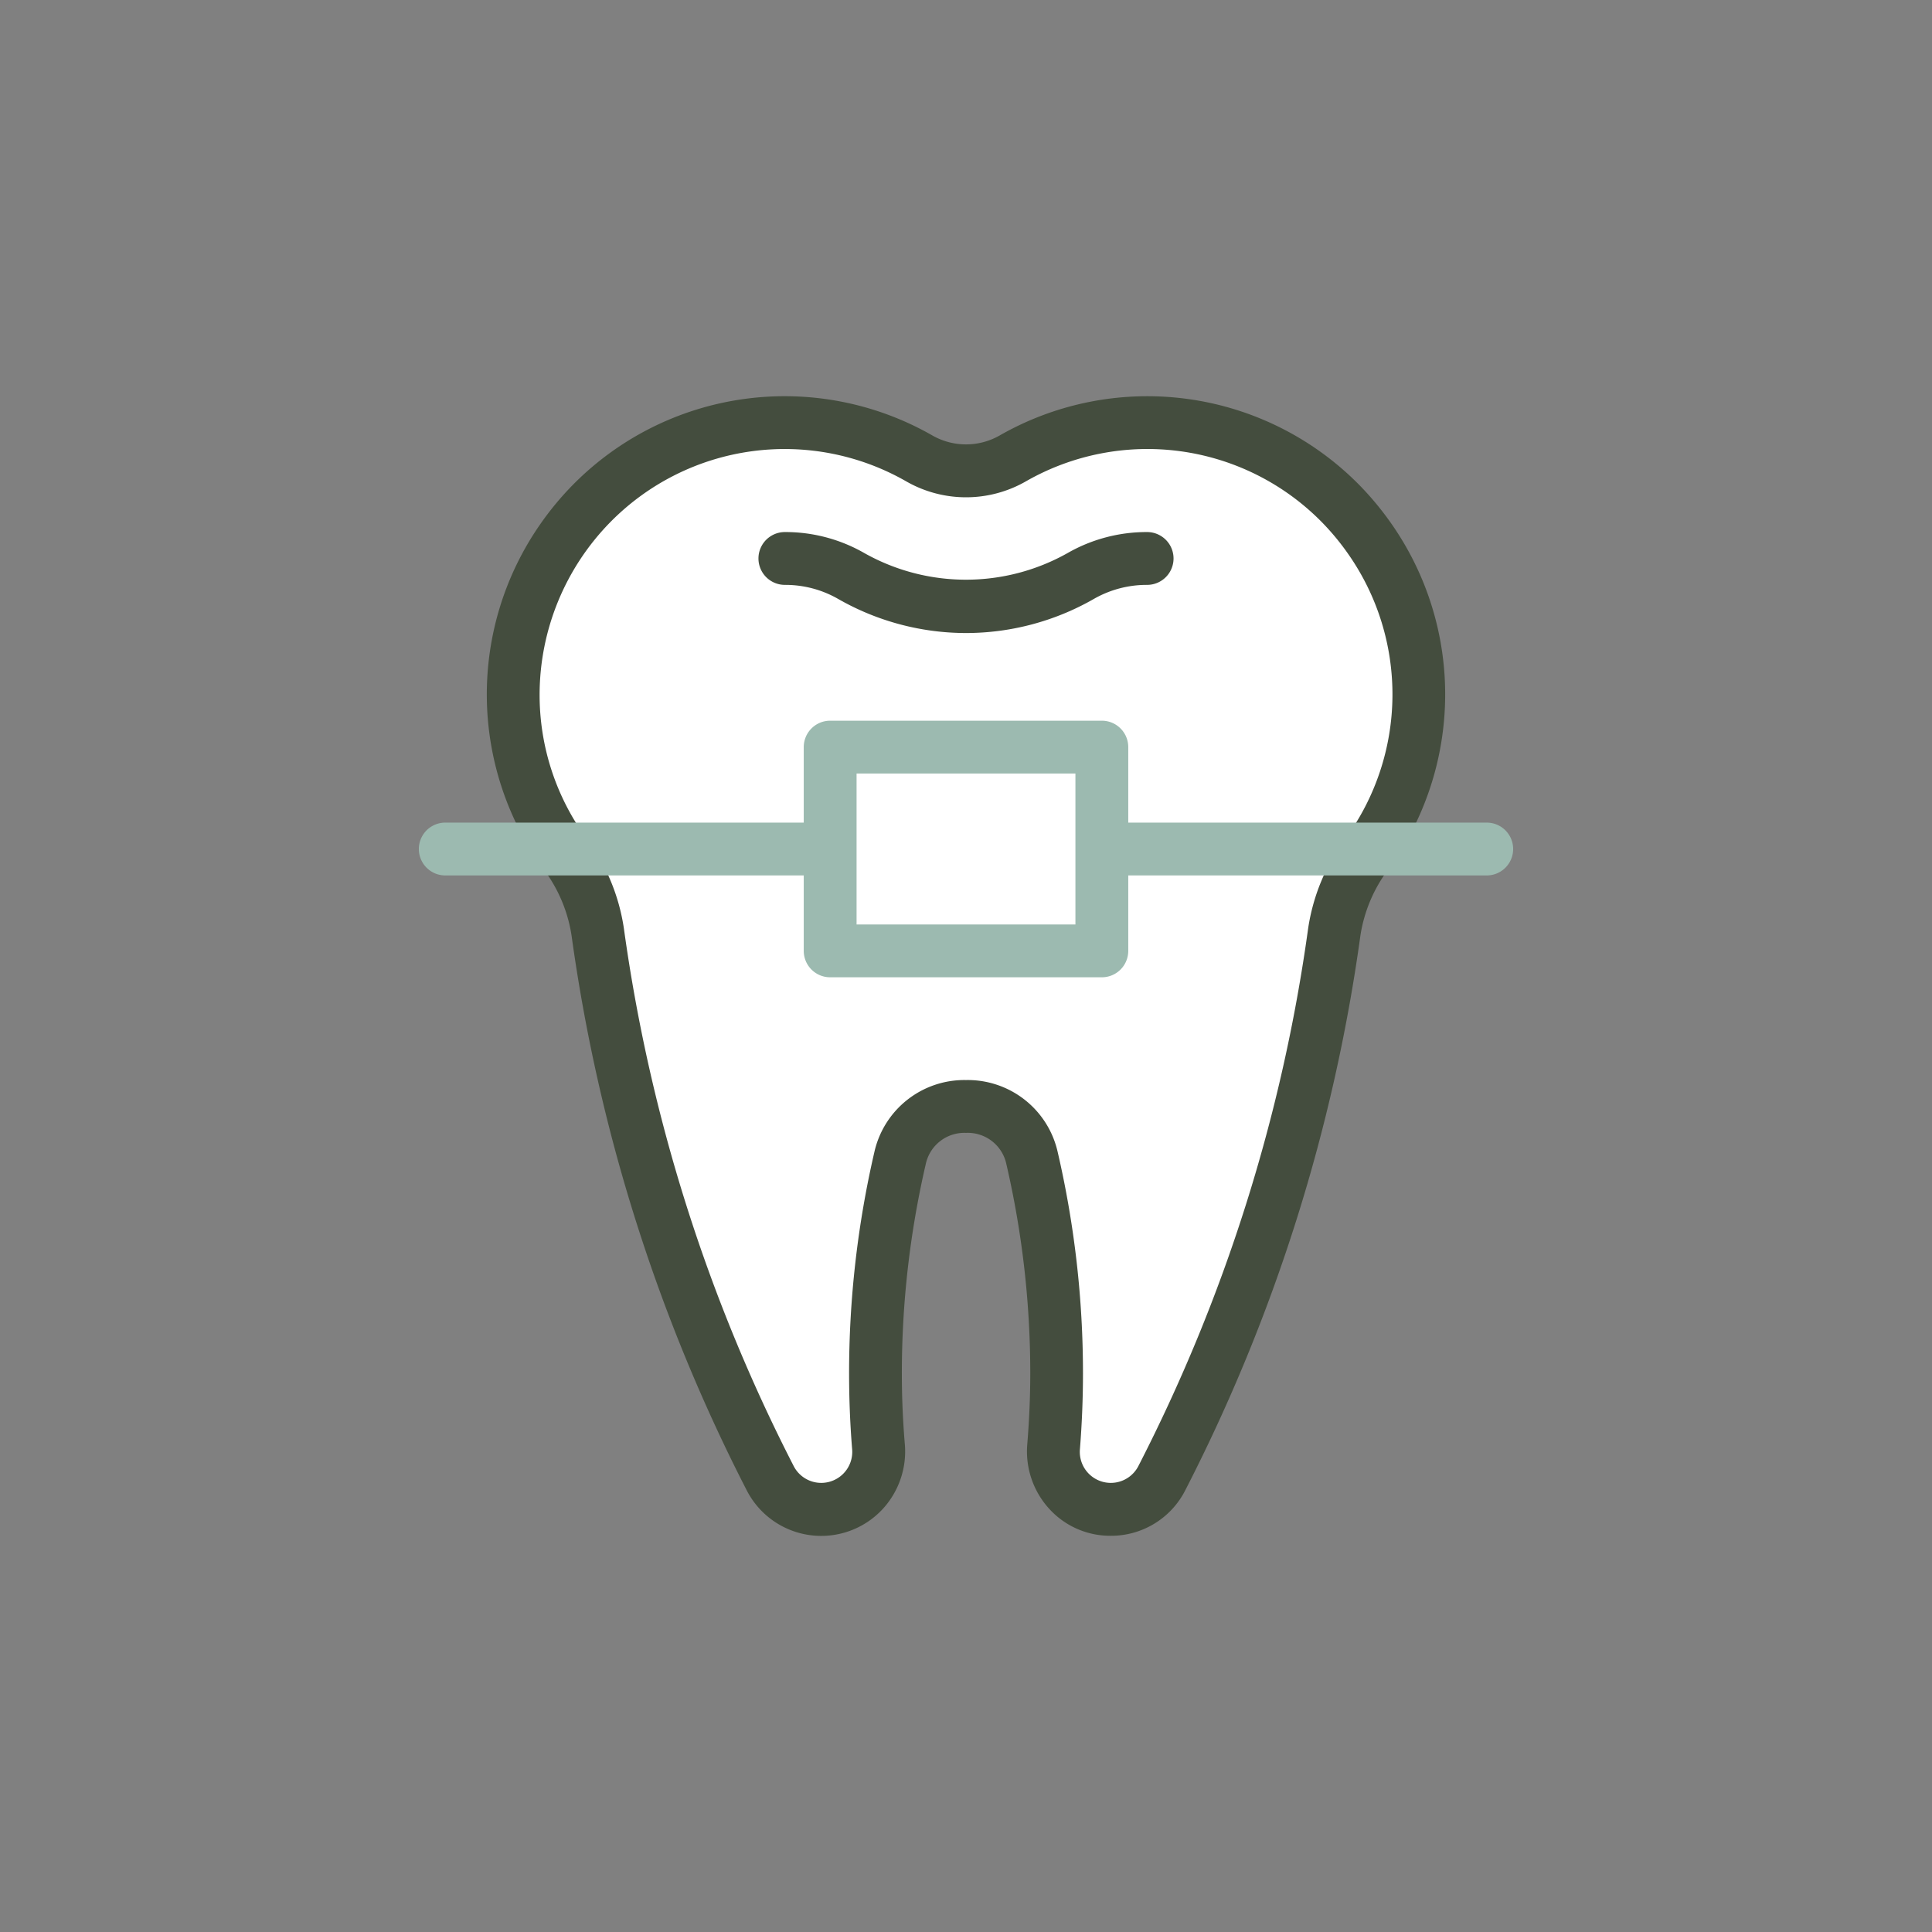
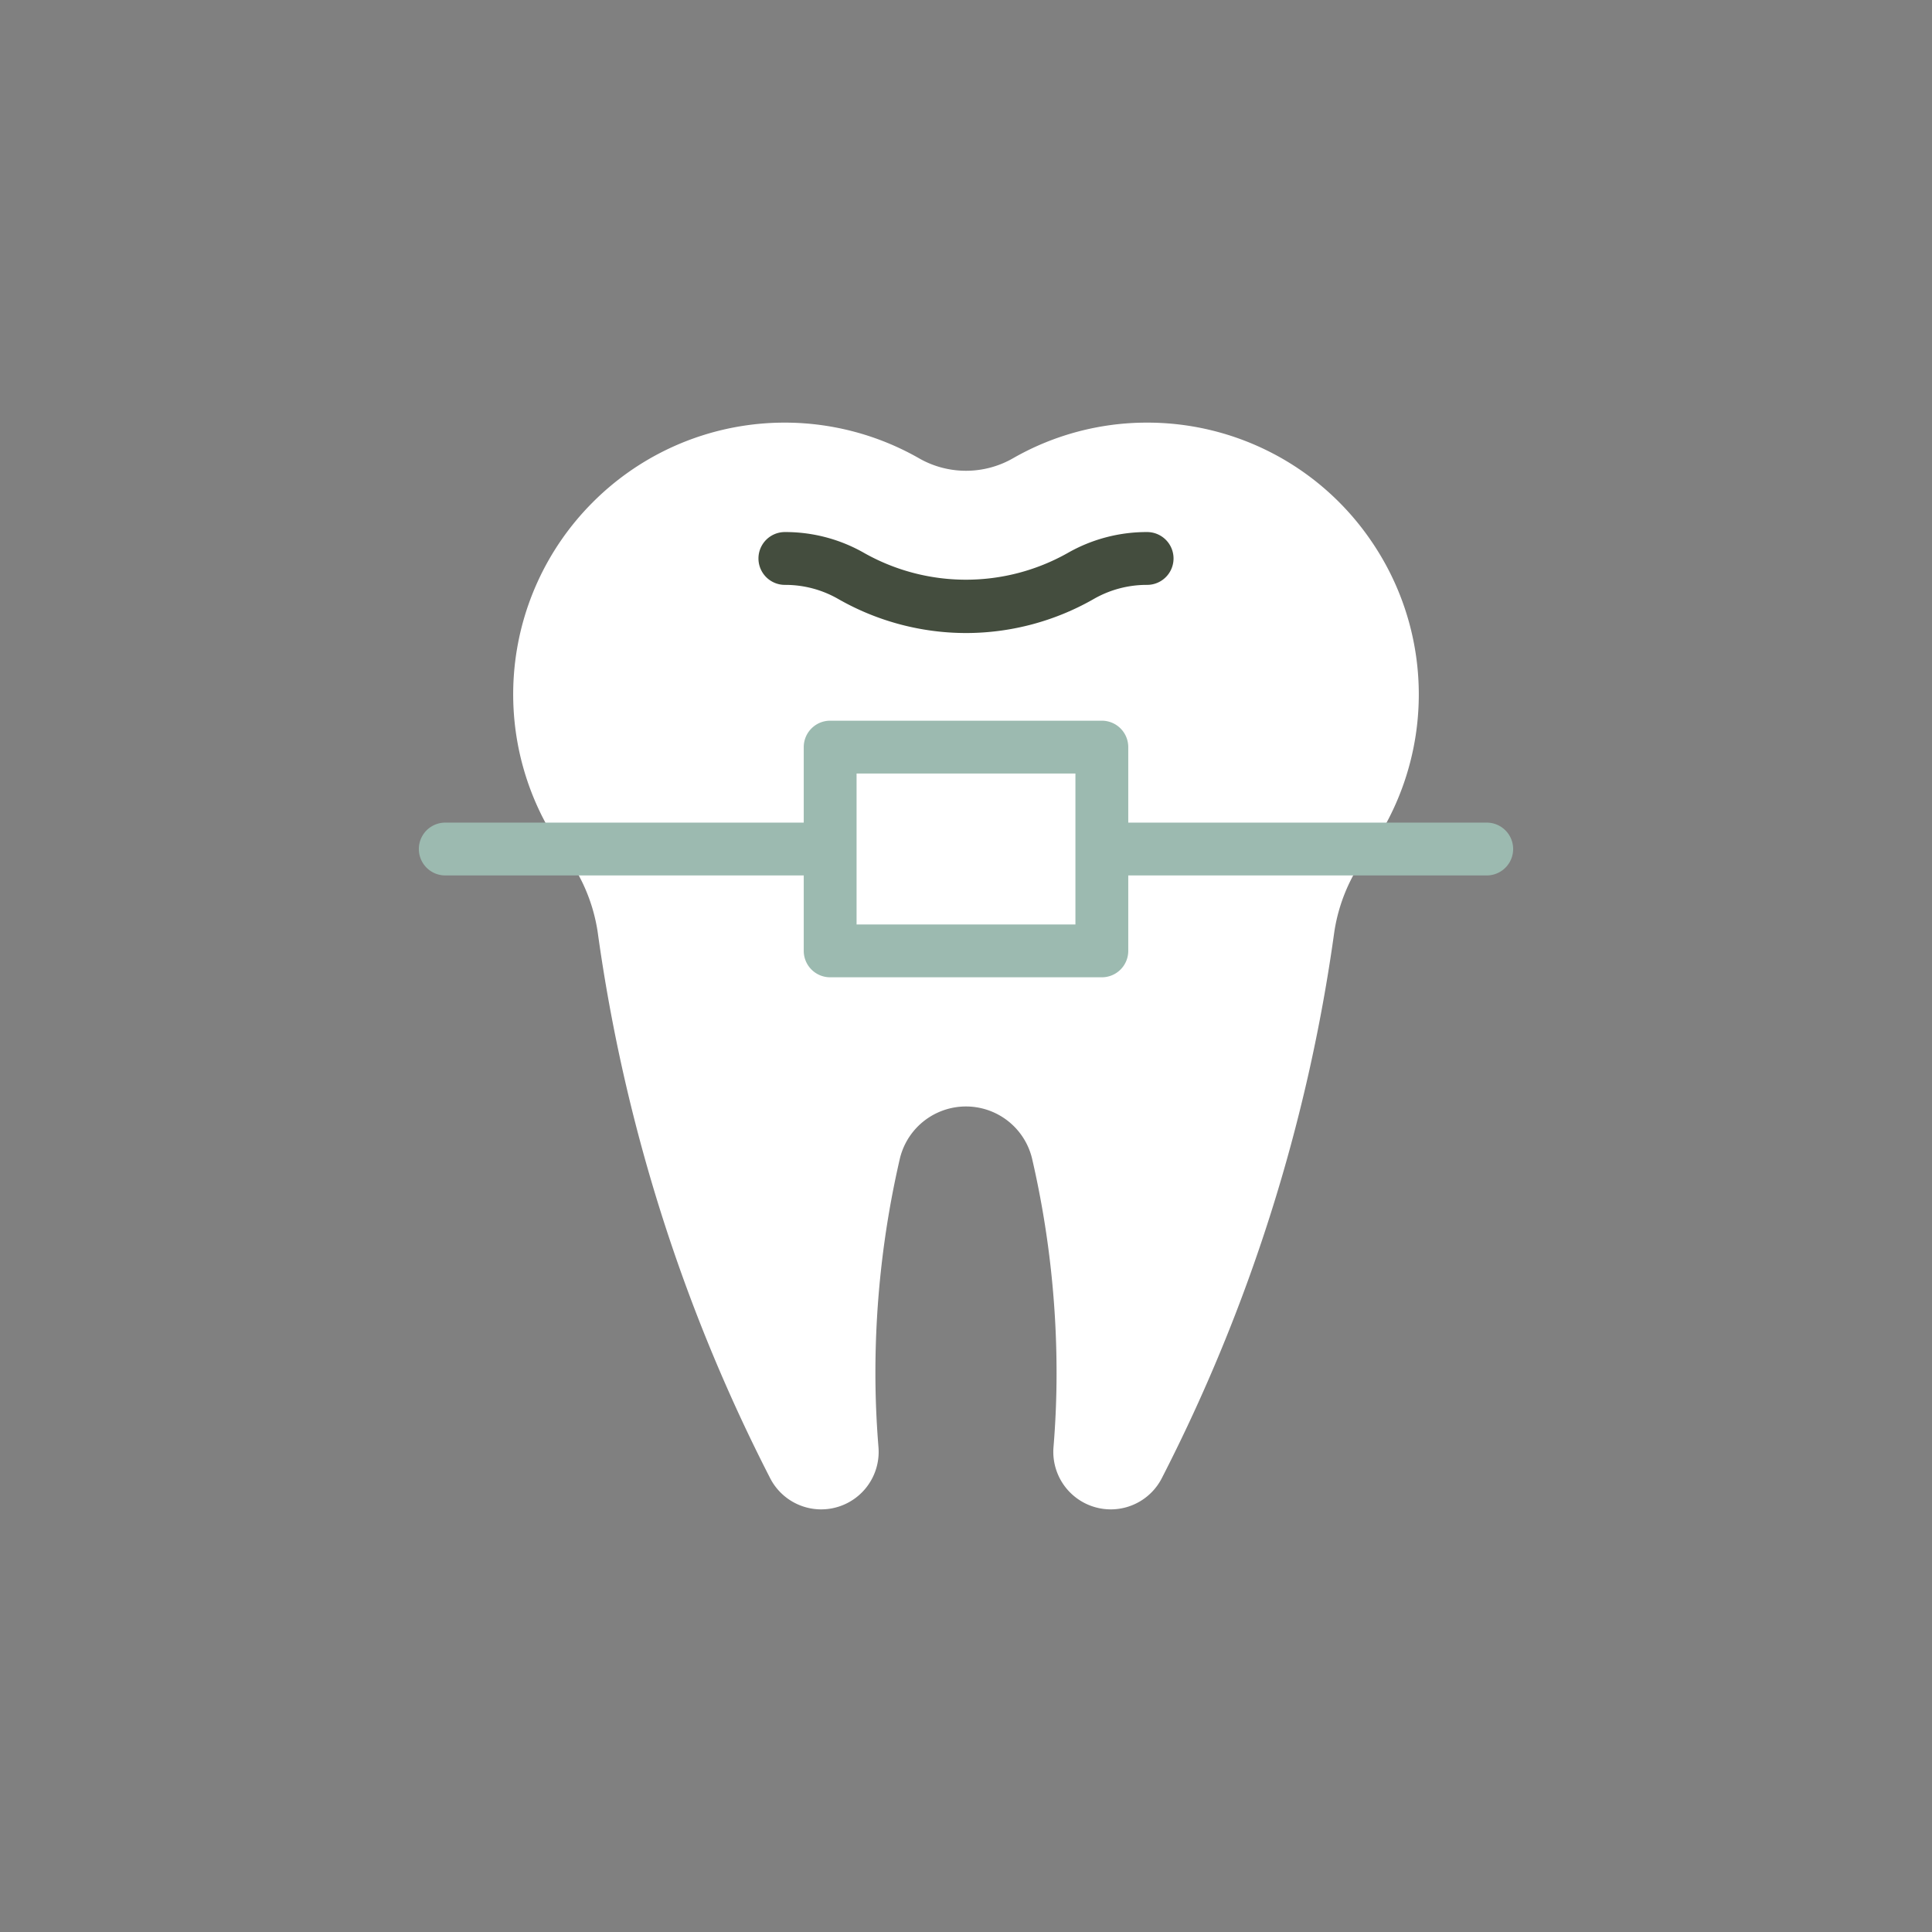
<svg xmlns="http://www.w3.org/2000/svg" id="Layer_1" data-name="Layer 1" viewBox="0 0 64 64">
  <rect x="0" y="0" width="64" height="64" fill="#808080" stroke="none" />
  <defs>
    <style>
      .cls-1 {
        fill: #fff;
      }

      .cls-2 {
        fill: #444d3e;
      }

      .cls-3 {
        fill: #9cbab0;
      }
    </style>
  </defs>
  <path class="cls-1" d="M45.383,17.861A8.974,8.974,0,0,0,38,14a8.914,8.914,0,0,0-4.438,1.178,3.134,3.134,0,0,1-3.124,0,8.976,8.976,0,0,0-10.829,1.488,8.995,8.995,0,0,0-.891,11.622A5.75,5.75,0,0,1,19.8,30.882a56.6,56.6,0,0,0,5.72,18.1A1.9,1.9,0,0,0,27.209,50h0a1.905,1.905,0,0,0,1.89-2.076c-.064-.8-.1-1.608-.1-2.424a31.538,31.538,0,0,1,.814-7.136,2.252,2.252,0,0,1,4.372,0A31.538,31.538,0,0,1,35,45.5c0,.816-.035,1.625-.1,2.424A1.905,1.905,0,0,0,36.791,50h0a1.9,1.9,0,0,0,1.688-1.019,56.6,56.6,0,0,0,5.72-18.1,5.754,5.754,0,0,1,1.083-2.594,8.986,8.986,0,0,0,.1-10.427Z" />
-   <path class="cls-2" d="M36.791,50.875a2.73,2.73,0,0,1-2.029-.888,2.817,2.817,0,0,1-.733-2.133c.064-.79.1-1.582.1-2.354a30.735,30.735,0,0,0-.792-6.938A1.307,1.307,0,0,0,32,37.528h0a1.308,1.308,0,0,0-1.333,1.034,30.735,30.735,0,0,0-.792,6.938c0,.767.032,1.559.1,2.354a2.817,2.817,0,0,1-.733,2.133,2.773,2.773,0,0,1-4.5-.607A57.368,57.368,0,0,1,18.935,31a4.872,4.872,0,0,0-.924-2.2A9.86,9.86,0,0,1,17.9,17.36a9.991,9.991,0,0,1,1.087-1.309,9.852,9.852,0,0,1,11.886-1.633,2.249,2.249,0,0,0,2.255,0A9.854,9.854,0,0,1,45.013,16.05,10.073,10.073,0,0,1,46.1,17.36,9.86,9.86,0,0,1,45.988,28.8a4.885,4.885,0,0,0-.924,2.2A57.327,57.327,0,0,1,39.257,49.38,2.755,2.755,0,0,1,36.791,50.875ZM32,35.778h0a3.055,3.055,0,0,1,3.038,2.388,32.44,32.44,0,0,1,.837,7.334c0,.819-.034,1.658-.1,2.494a1.027,1.027,0,0,0,1.927.587,55.613,55.613,0,0,0,5.631-17.819,6.634,6.634,0,0,1,1.242-2.99,8.108,8.108,0,0,0,.092-9.412h0a8.231,8.231,0,0,0-.895-1.079,8.1,8.1,0,0,0-9.775-1.343,3.986,3.986,0,0,1-3.991,0,8.1,8.1,0,0,0-9.774,1.344A8.171,8.171,0,0,0,17.875,23a8.05,8.05,0,0,0,1.551,4.772,6.61,6.61,0,0,1,1.242,2.99A55.664,55.664,0,0,0,26.3,48.581a1.027,1.027,0,0,0,1.927-.587c-.068-.842-.1-1.681-.1-2.494a32.5,32.5,0,0,1,.837-7.334A3.056,3.056,0,0,1,32,35.778Z" />
  <path class="cls-3" d="M49.25,29H14.75a.875.875,0,1,1,0-1.75h34.5a.875.875,0,0,1,0,1.75Z" />
  <rect class="cls-1" x="27.5" y="24.749" width="9" height="6.75" />
  <path class="cls-3" d="M36.5,32.374h-9a.875.875,0,0,1-.875-.875v-6.75a.875.875,0,0,1,.875-.875h9a.875.875,0,0,1,.875.875V31.5A.875.875,0,0,1,36.5,32.374Zm-8.125-1.75h7.25v-5h-7.25Z" />
  <path class="cls-2" d="M32,20.97a8.544,8.544,0,0,1-4.229-1.126A3.515,3.515,0,0,0,26,19.375a.875.875,0,0,1,0-1.75,5.255,5.255,0,0,1,2.639.7,6.865,6.865,0,0,0,6.719,0,5.267,5.267,0,0,1,2.642-.7.875.875,0,0,1,0,1.75,3.526,3.526,0,0,0-1.773.47A8.527,8.527,0,0,1,32,20.97Z" />
</svg>